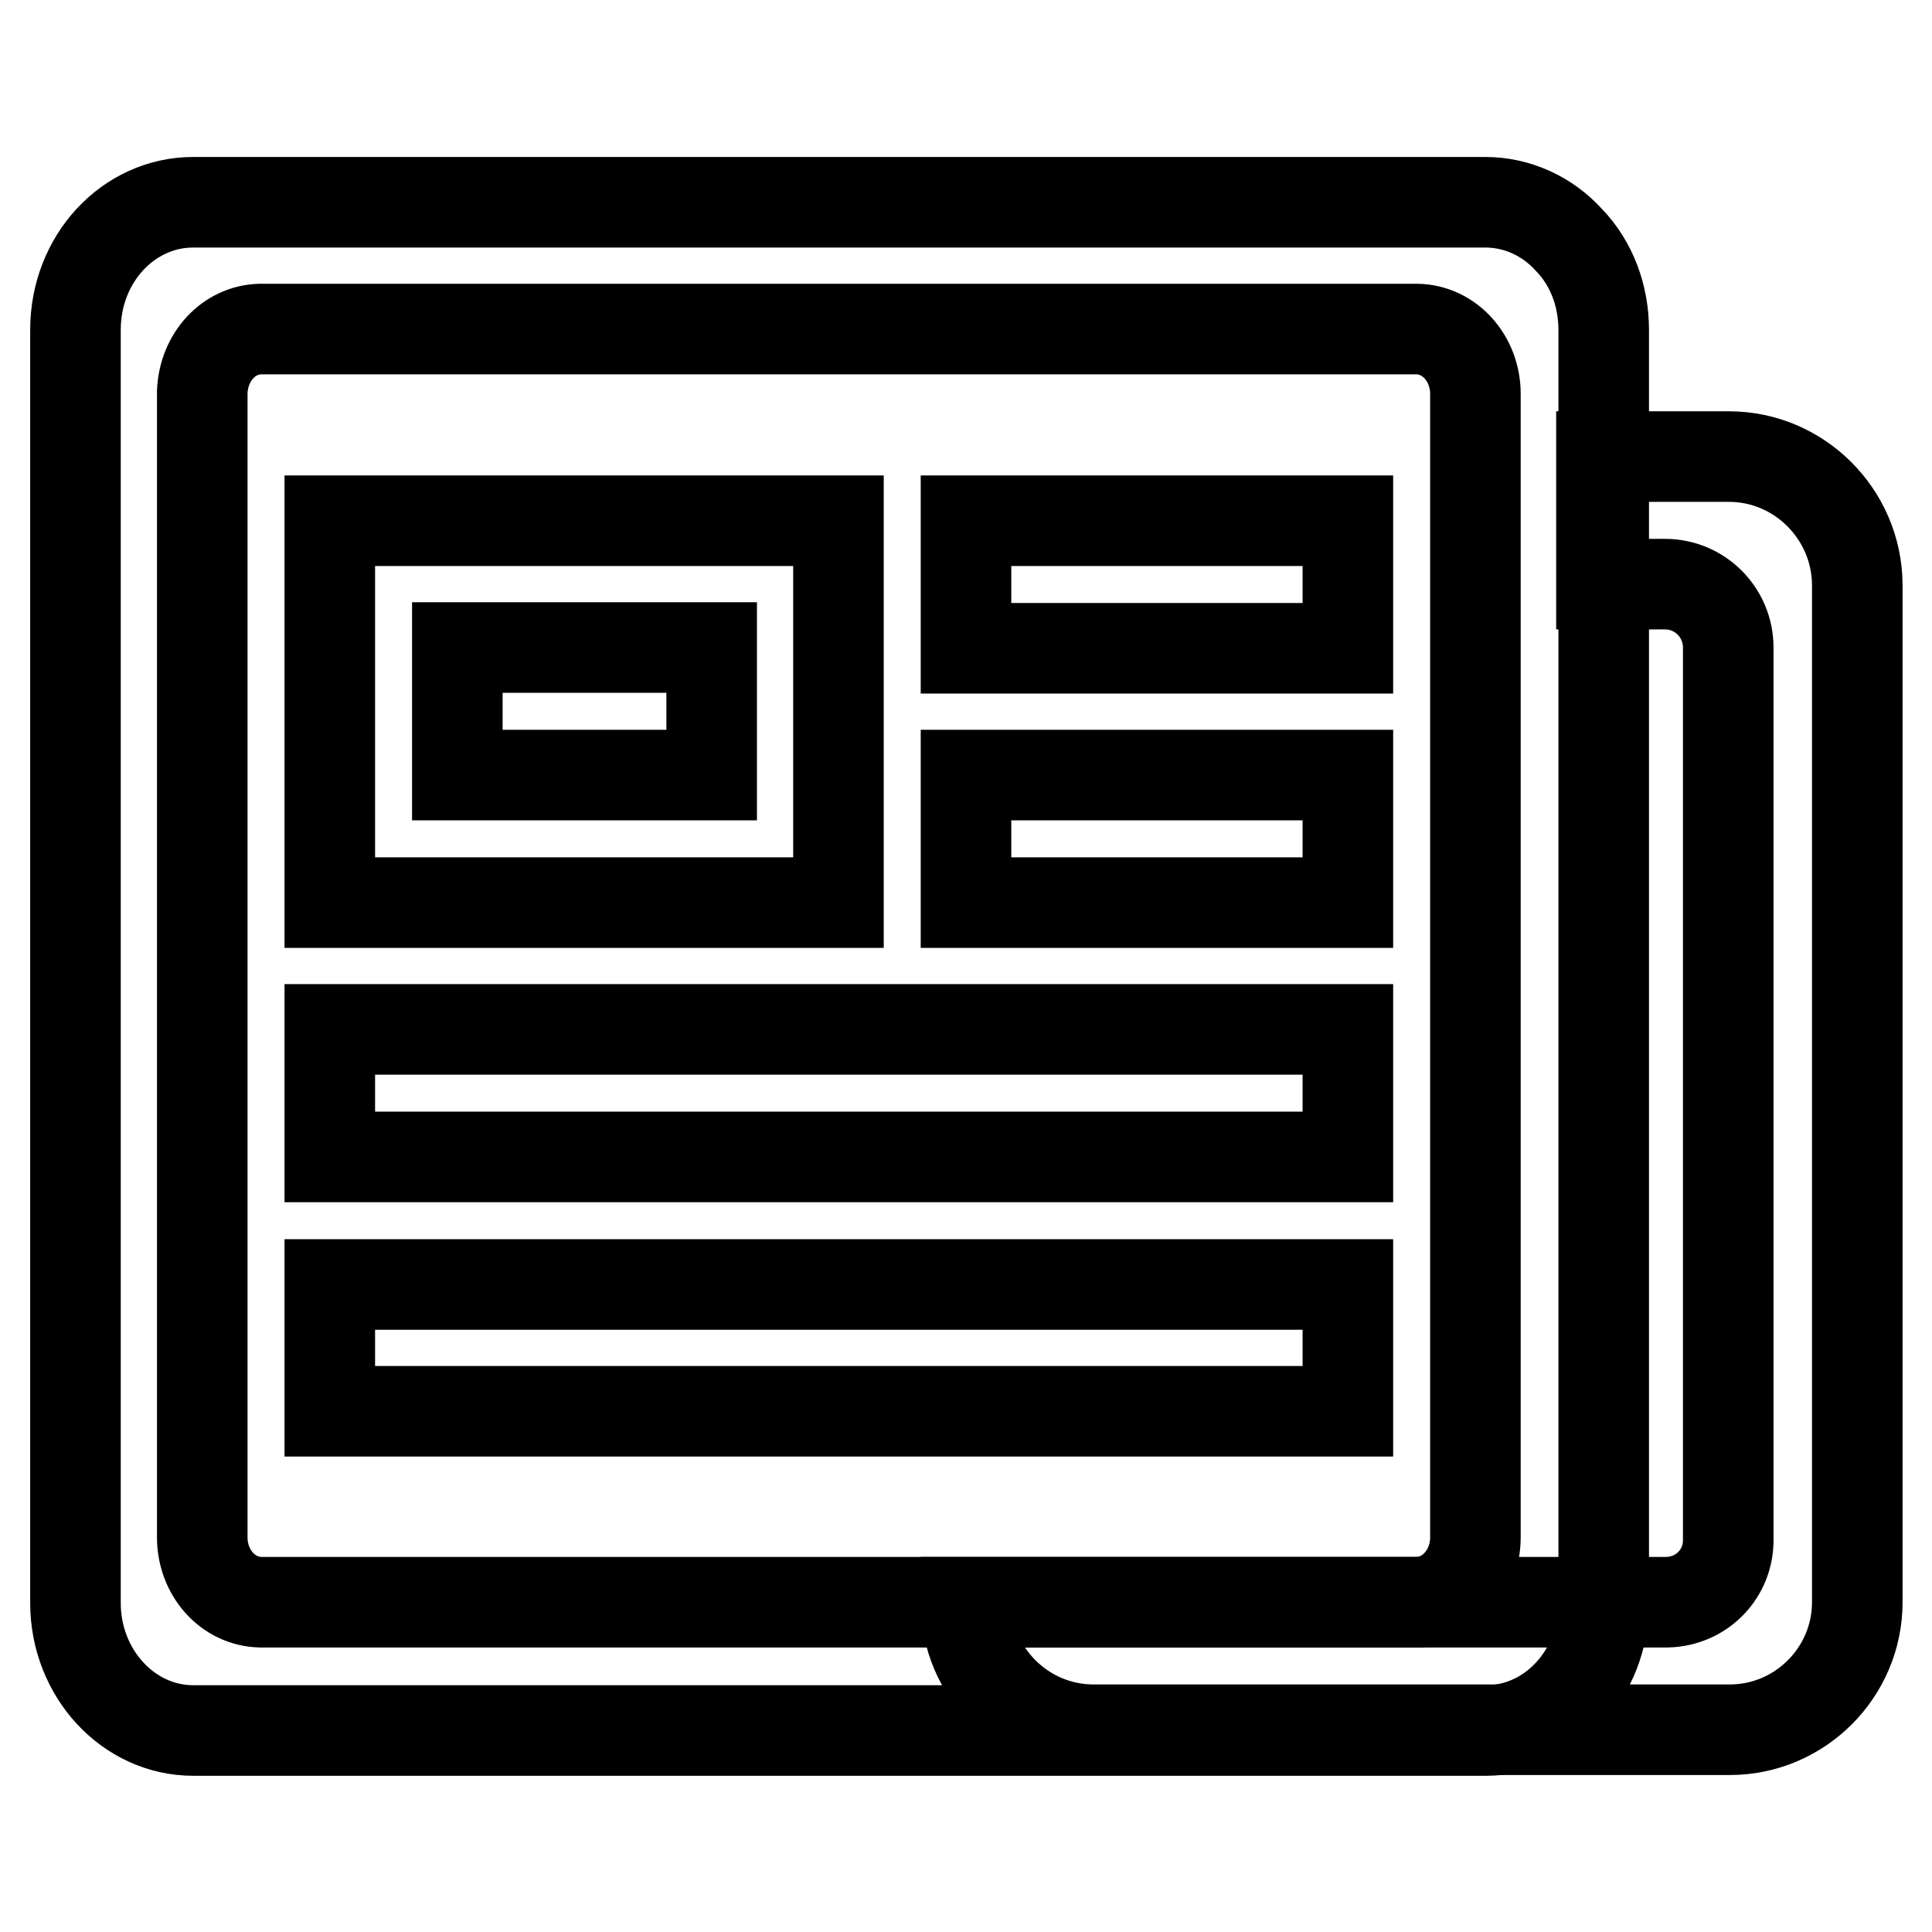
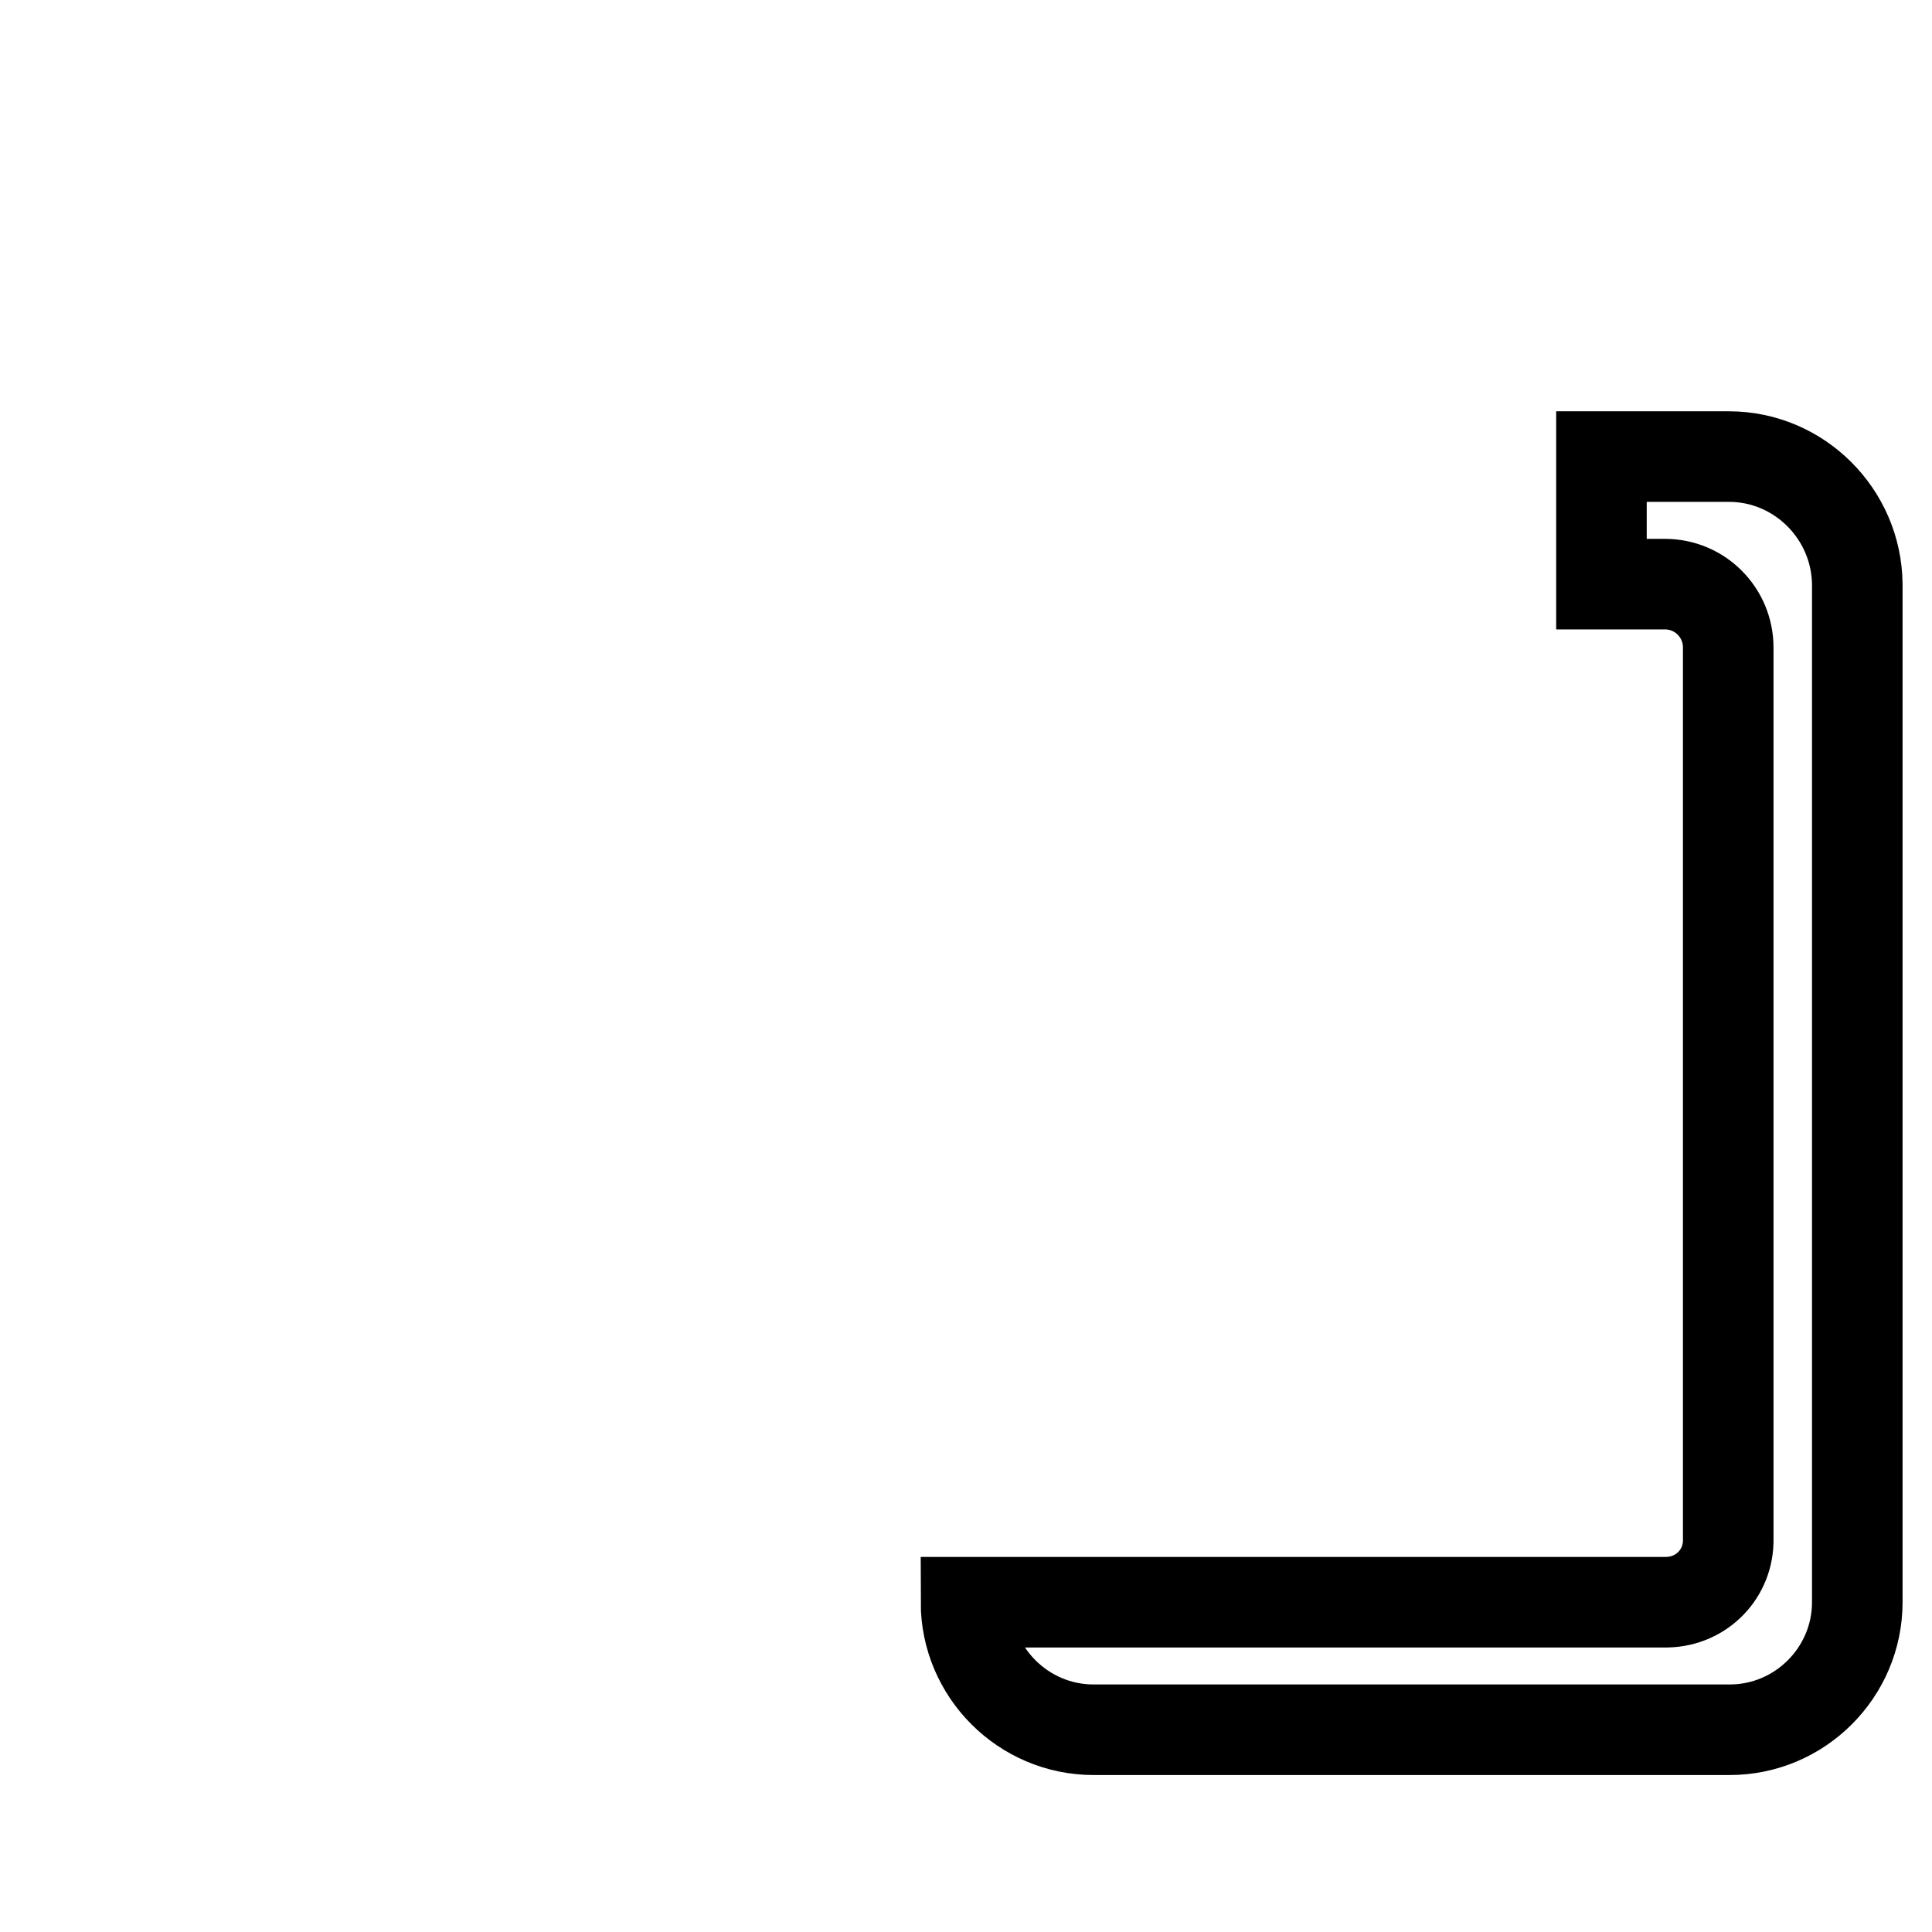
<svg xmlns="http://www.w3.org/2000/svg" version="1.1" x="0px" y="0px" viewBox="0 0 256 256" enable-background="new 0 0 256 256" xml:space="preserve">
  <g>
    <path stroke-width="12" fill-opacity="0" stroke="#000000" d="M229.1,60.5h-16.9v16.9h8.4c4.7,0,8.4,3.8,8.4,8.4v118.1c0.1,4.6-3.5,8.3-8.1,8.4c-0.1,0-0.2,0-0.3,0H128 c0,9.3,7.6,16.9,16.9,16.9h84.3c9.3,0,16.9-7.6,16.9-16.9V77.4C246,68.1,238.4,60.5,229.1,60.5L229.1,60.5z" />
-     <path stroke-width="12" fill-opacity="0" stroke="#000000" d="M196.8,26.8H25.6C17,26.8,10,34.3,10,43.7v168.7c0,9.3,7,16.9,15.6,16.9h171.3c8.6,0,15.6-7.5,15.6-16.9 V43.7c0-4.5-1.6-8.8-4.6-11.9C205,28.6,201,26.8,196.8,26.8L196.8,26.8z M195.5,203.7c0,4.7-3.4,8.5-7.7,8.6H34.5 c-4.3-0.1-7.7-3.9-7.7-8.6V51.9c0.2-4.6,3.5-8.2,7.7-8.3h153.3c4.3,0.1,7.7,3.9,7.7,8.6L195.5,203.7L195.5,203.7z" />
-     <path stroke-width="12" fill-opacity="0" stroke="#000000" d="M111.2,69H43.7v50.6h67.4V69z M94.3,102.7H60.6V85.8h33.7V102.7z M43.7,170.2h134.9V187H43.7V170.2z  M128,69h50.6v16.9H128V69z M128,102.7h50.6v16.9H128V102.7z M43.7,136.4h134.9v16.9H43.7V136.4z" />
  </g>
</svg>